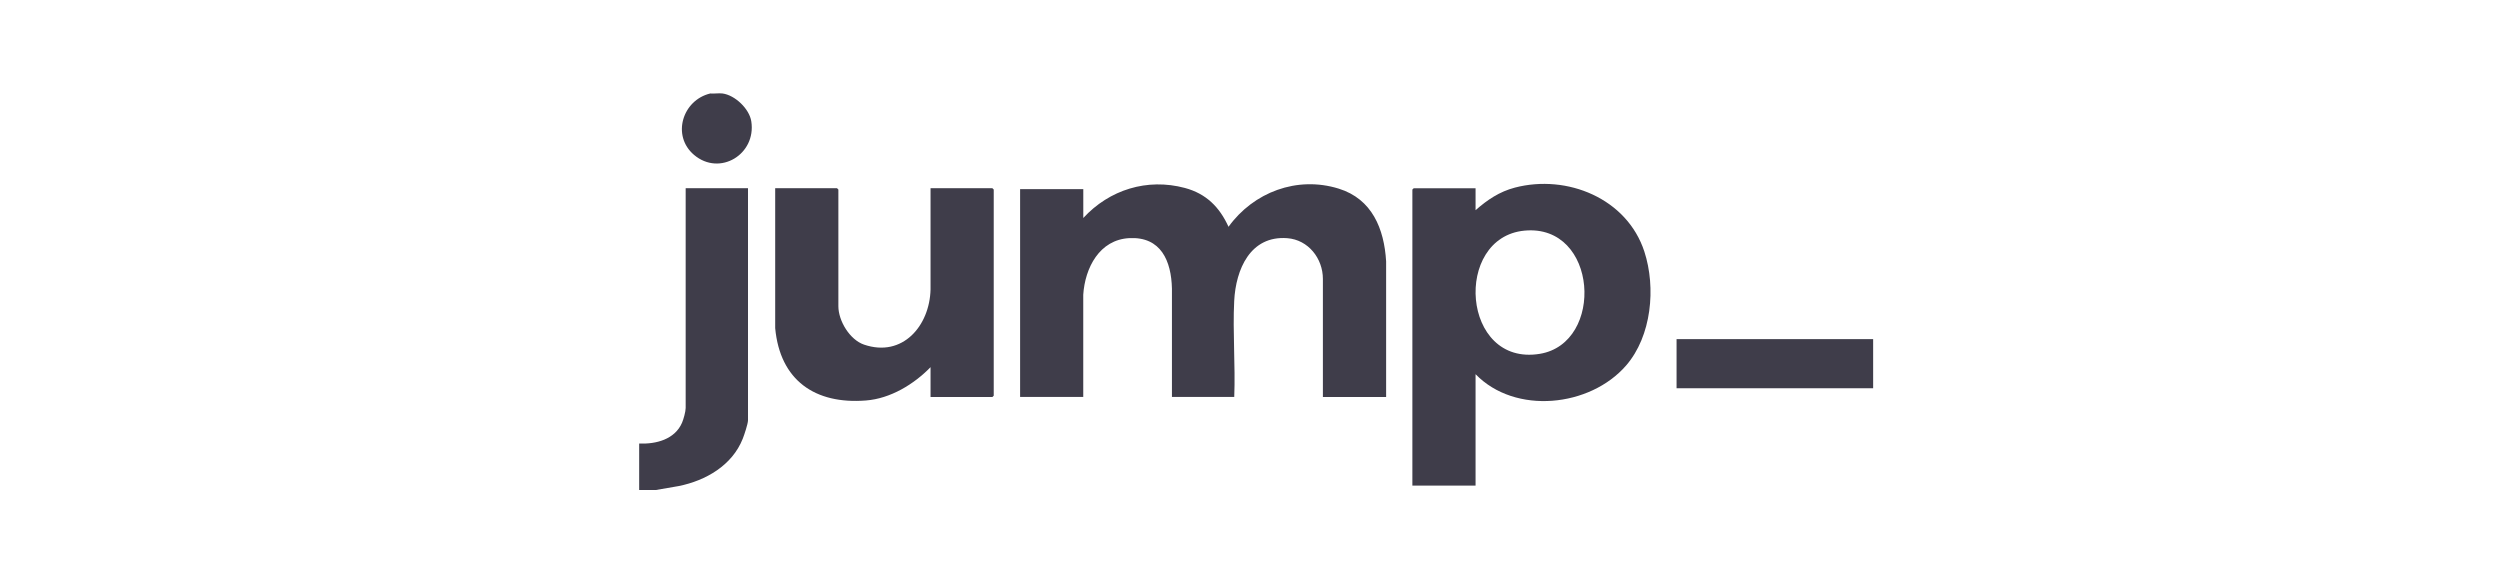
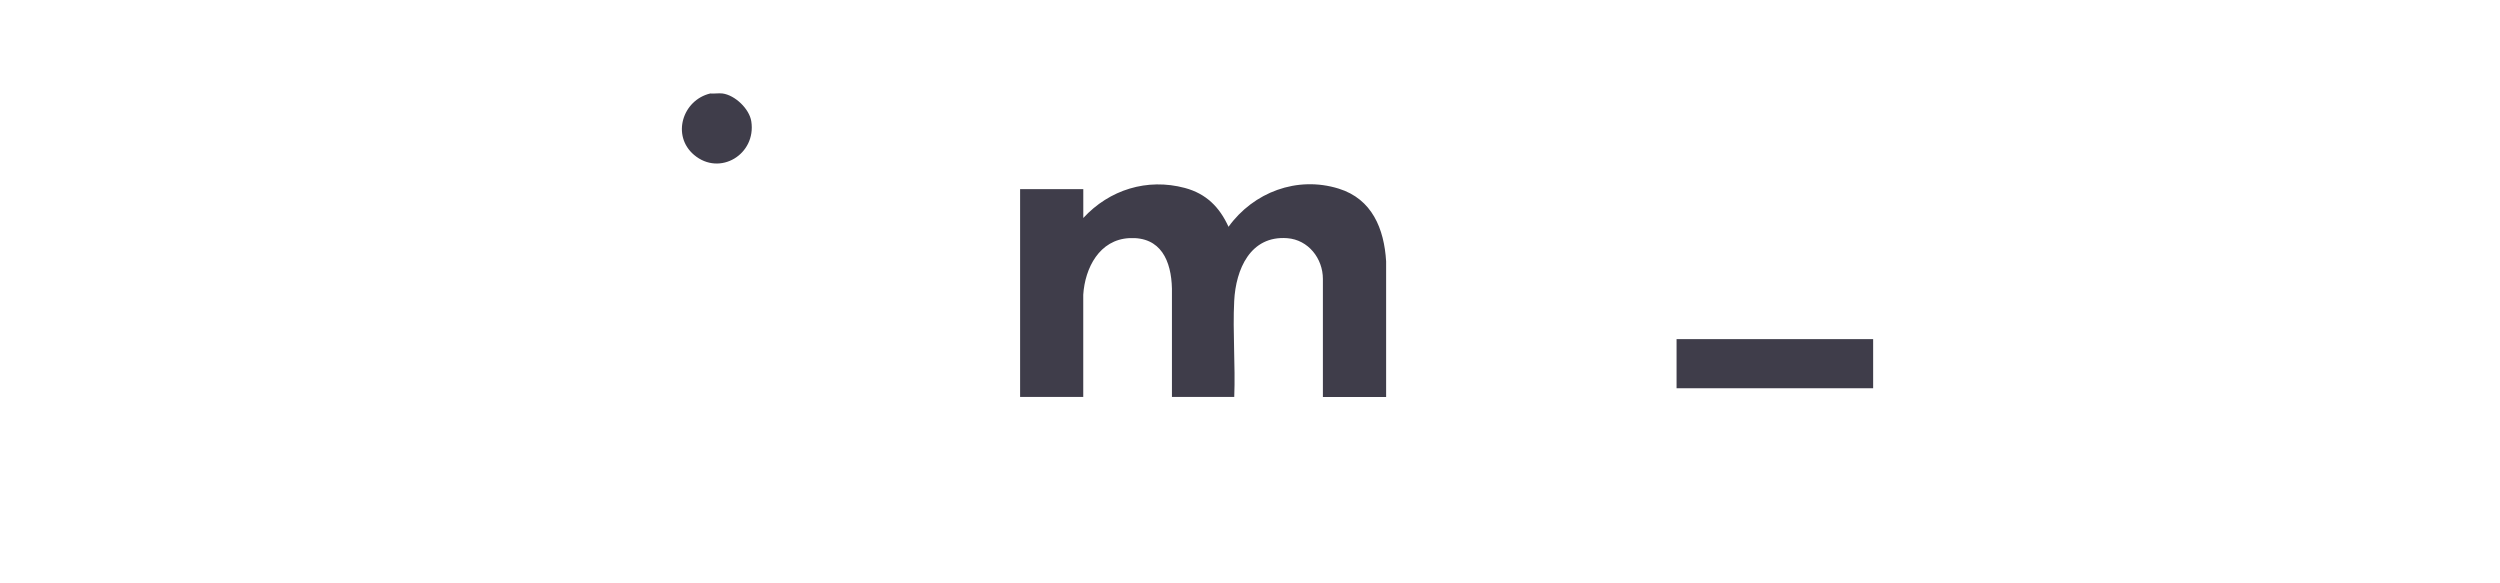
<svg xmlns="http://www.w3.org/2000/svg" width="120" height="28" viewBox="0 0 120 28" fill="none">
-   <path d="M30.68 21.289C31.485 21.325 32.39 21.094 32.737 20.293C32.81 20.126 32.912 19.752 32.912 19.584V9.035H35.904V20.174C35.904 20.34 35.723 20.88 35.652 21.058C35.147 22.337 33.878 23.069 32.577 23.331L31.482 23.52H30.68V21.289Z" fill="#3F3D4A" />
  <path d="M34.682 4.487C35.282 4.568 35.969 5.224 36.062 5.824C36.308 7.408 34.547 8.478 33.314 7.435C32.227 6.514 32.758 4.806 34.092 4.487C34.279 4.504 34.502 4.464 34.682 4.487Z" fill="#3F3D4A" />
  <path d="M51.996 10.466C53.248 9.106 55.063 8.537 56.875 9.022C57.898 9.297 58.538 9.94 58.969 10.886C60.167 9.226 62.257 8.434 64.257 9.054C65.861 9.551 66.441 10.982 66.534 12.547V19.055H63.499V13.391C63.499 12.404 62.798 11.511 61.792 11.433C60.011 11.297 59.318 12.936 59.242 14.441C59.166 15.946 59.303 17.533 59.244 19.053H56.253V13.851C56.222 12.525 55.727 11.352 54.207 11.43C52.773 11.504 52.079 12.859 51.996 14.146V19.053H48.965V9.078H51.998V10.468L51.996 10.466Z" fill="#3F3D4A" />
-   <path d="M70.827 17.962V23.31H67.794V9.098C67.794 9.098 67.853 9.036 67.858 9.036H70.827V10.089C71.395 9.59 71.971 9.201 72.714 9.005C75.222 8.35 78.098 9.528 78.929 12.076C79.493 13.811 79.278 16.13 78.055 17.542C76.322 19.541 72.731 19.922 70.829 17.963L70.827 17.962ZM73.178 11.07C69.742 11.392 70.146 17.605 73.912 16.984C77.033 16.47 76.706 10.741 73.178 11.07Z" fill="#3F3D4A" />
-   <path d="M44.666 9.035H47.635C47.635 9.035 47.699 9.094 47.699 9.098V18.994C47.699 18.994 47.64 19.056 47.635 19.056H44.666V17.624C43.865 18.448 42.741 19.131 41.568 19.223C39.118 19.417 37.44 18.253 37.209 15.749V9.035H40.178C40.183 9.035 40.242 9.094 40.242 9.098V14.699C40.242 15.401 40.788 16.308 41.474 16.542C43.328 17.174 44.623 15.632 44.666 13.898V9.035Z" fill="#3F3D4A" />
  <path d="M89.911 16.278H80.475V18.636H89.911V16.278Z" fill="#3F3D4A" />
</svg>